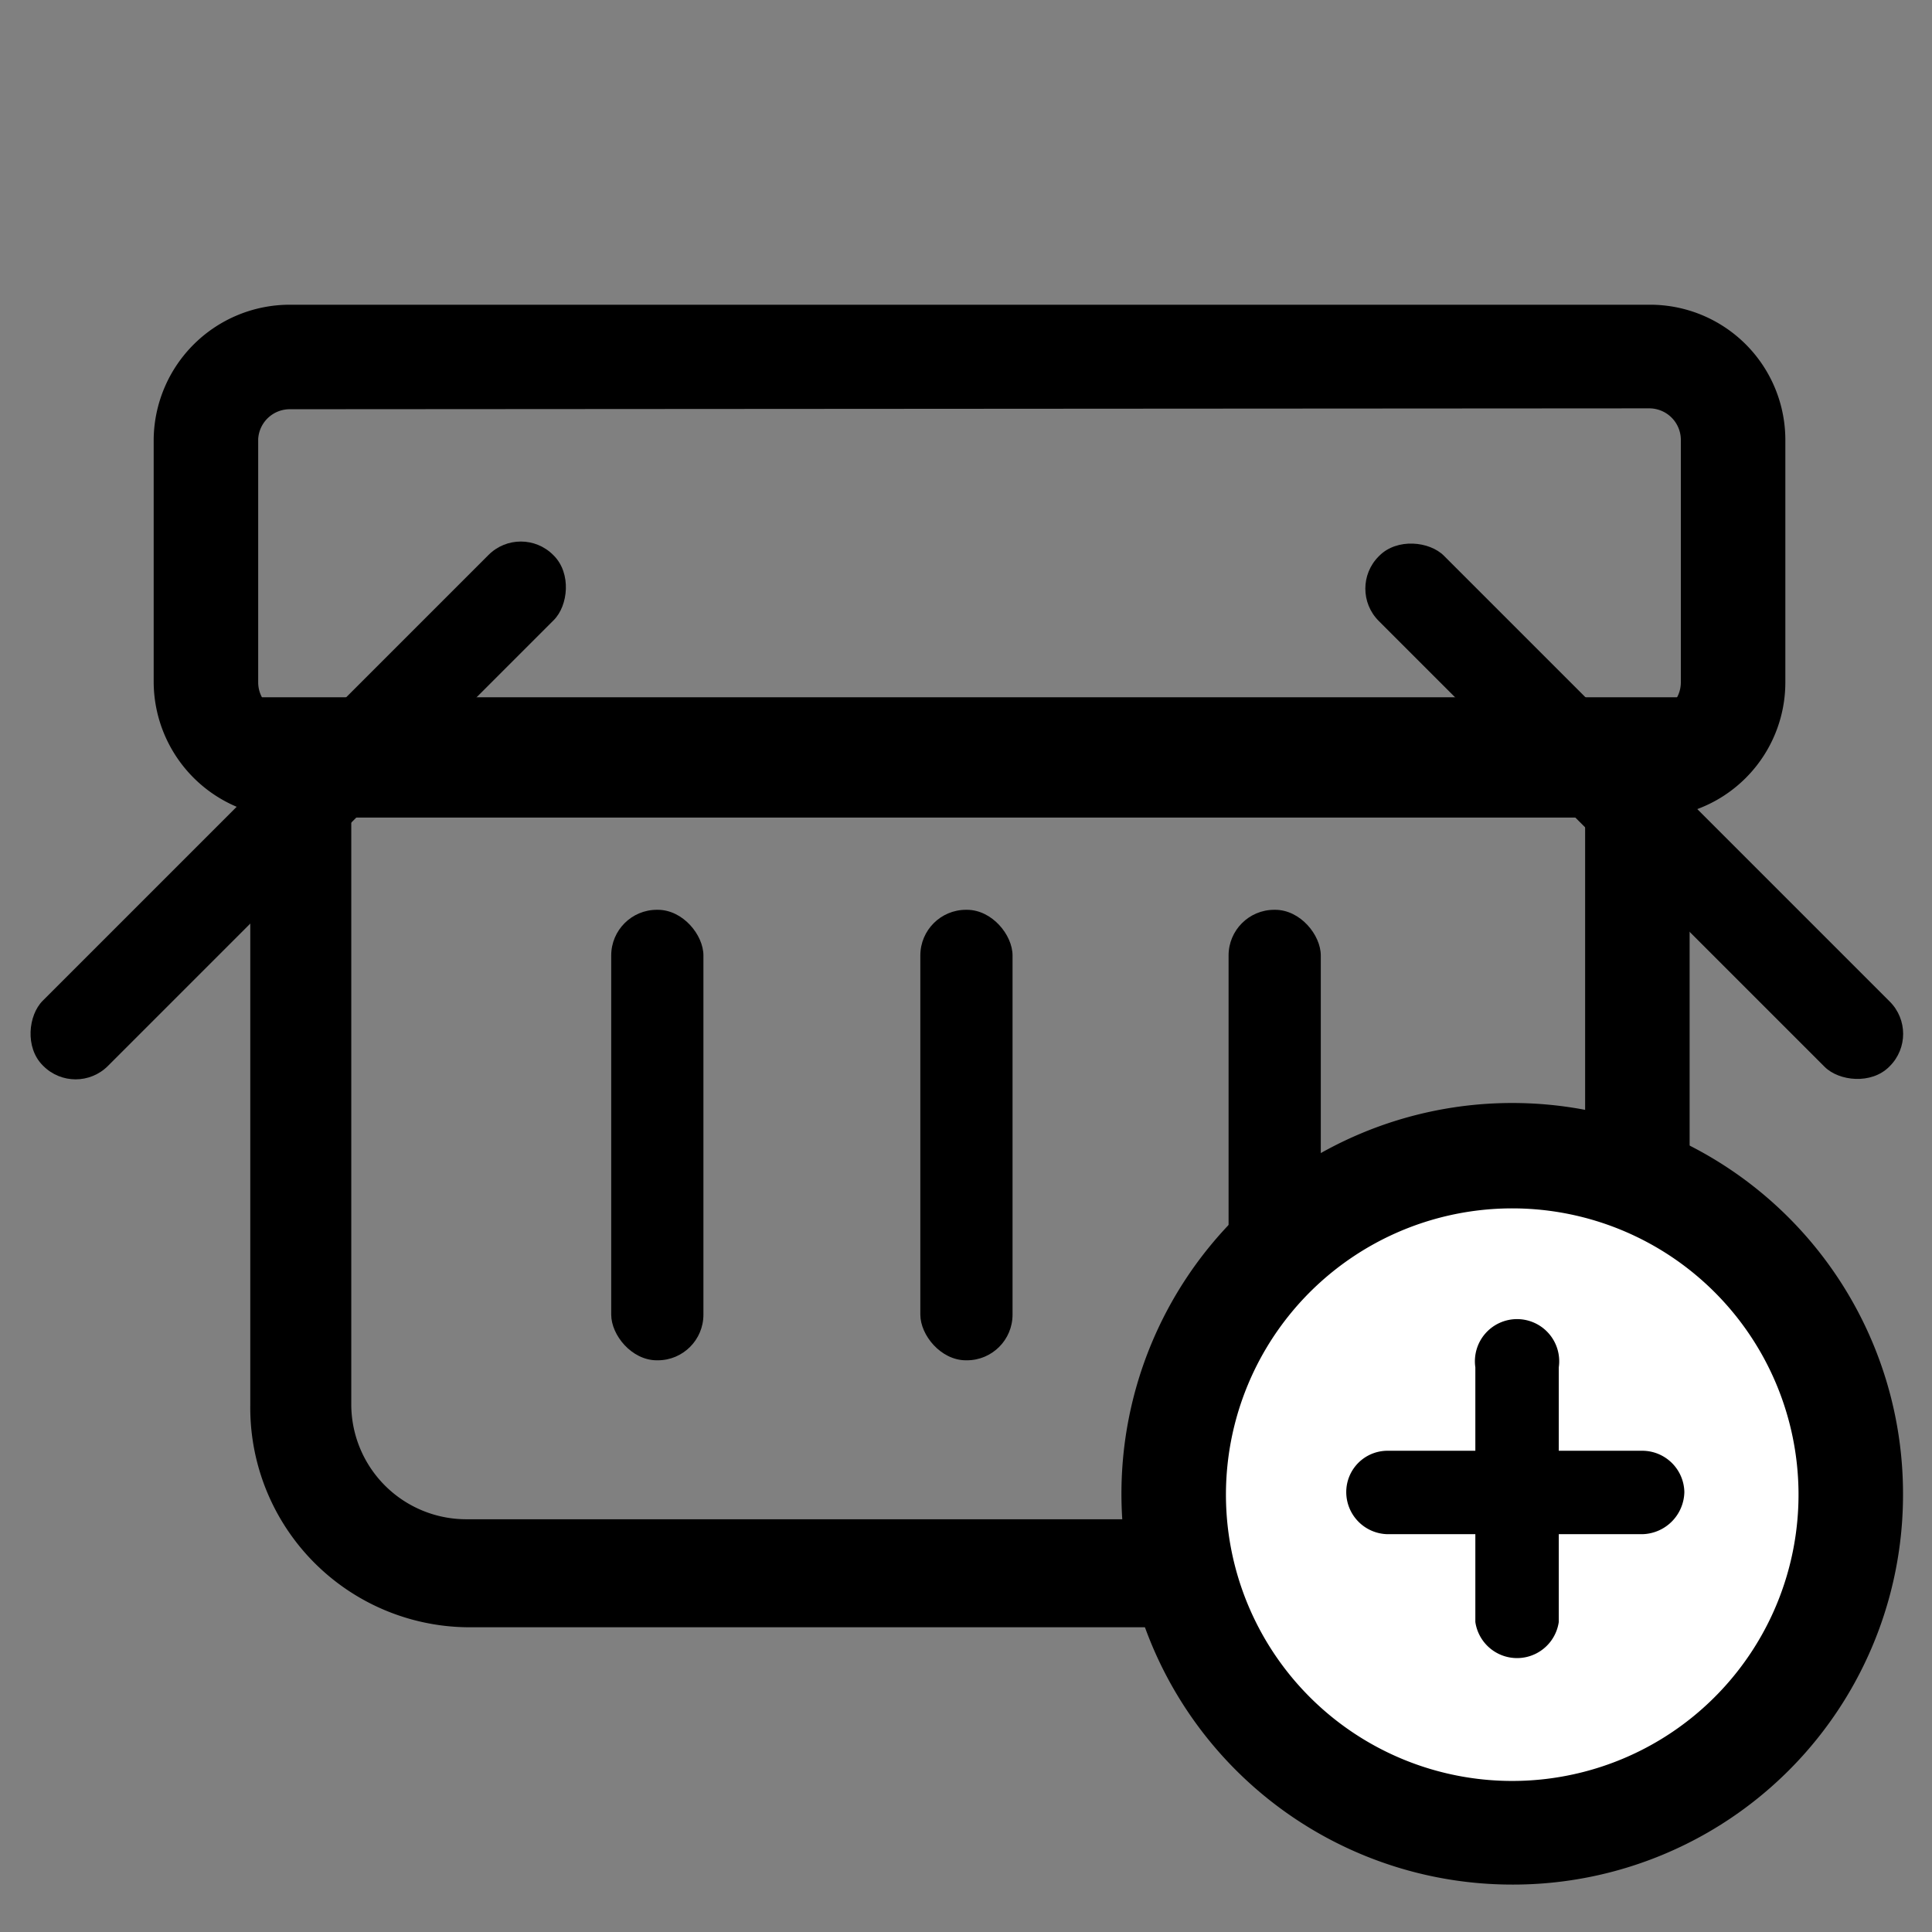
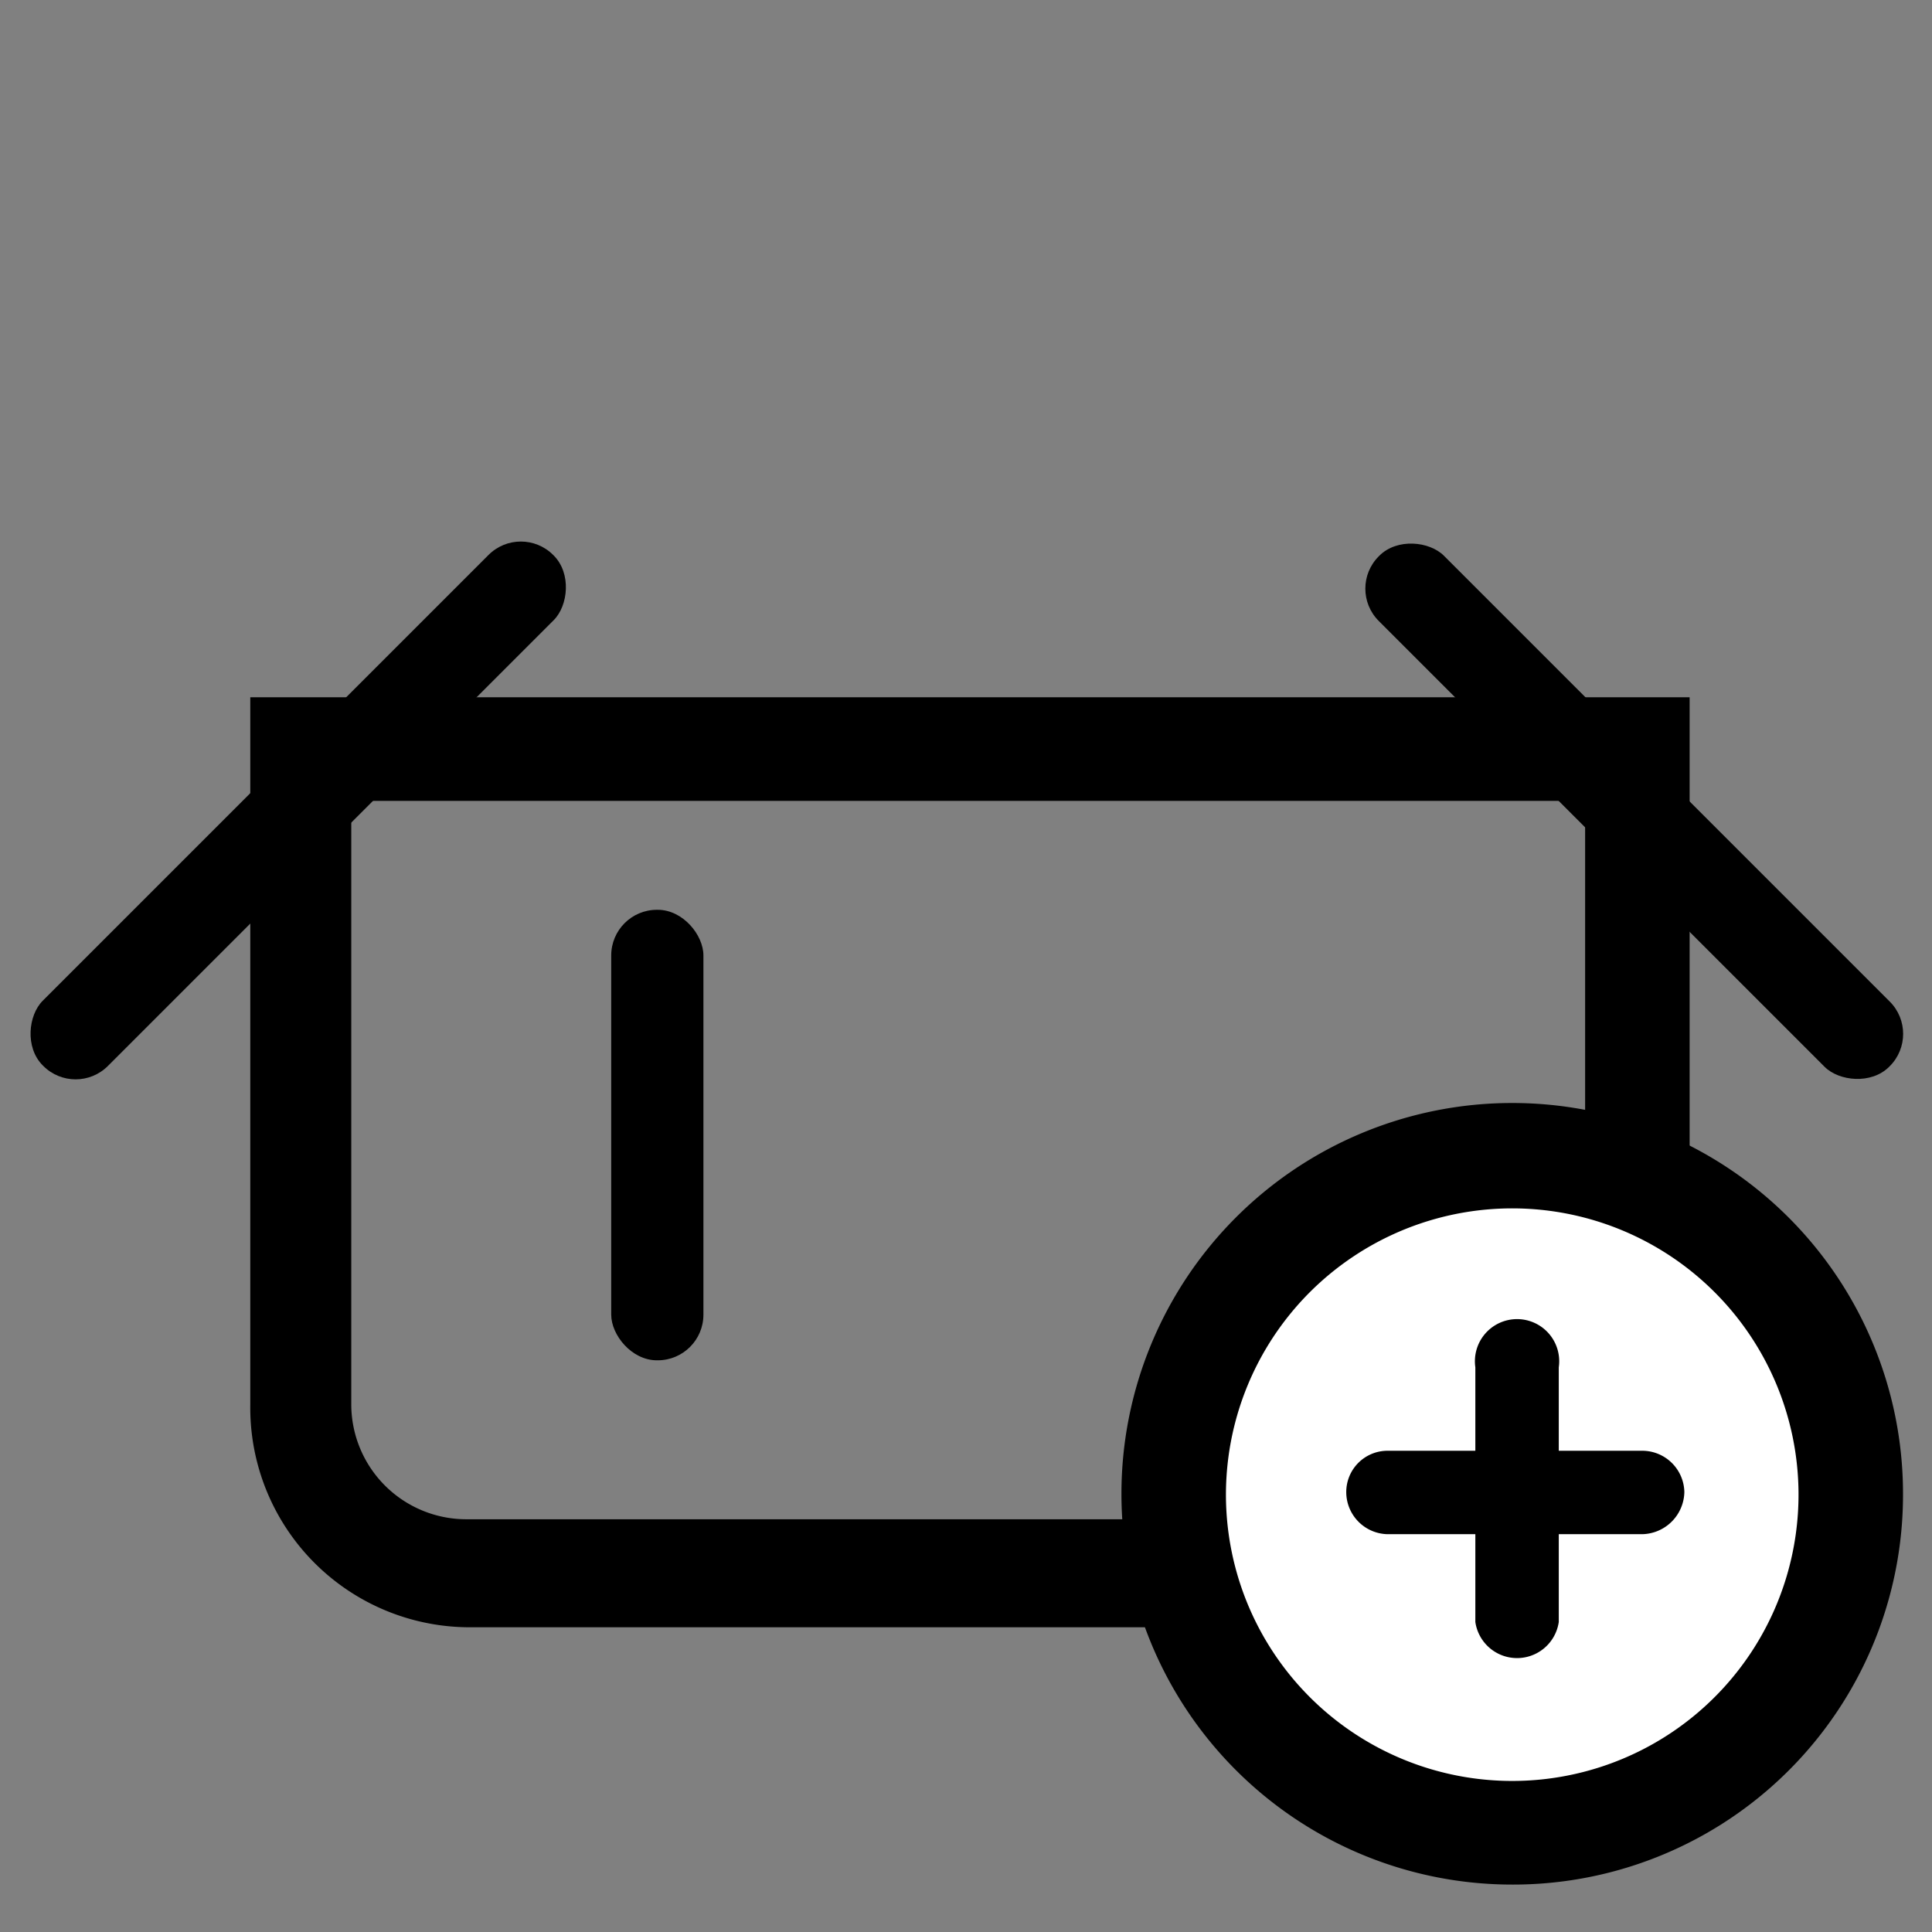
<svg xmlns="http://www.w3.org/2000/svg" id="Layer_1" data-name="Layer 1" viewBox="0 0 22 22">
  <rect x="0" y="0" width="22" height="22" fill="#808080" stroke="none" />
  <defs>
    <style>.cls-1{fill:#fff;}</style>
  </defs>
  <rect x="6.96" y="10.36" width="1.05" height="5.13" rx="0.52" />
-   <rect x="10.48" y="10.36" width="1.05" height="5.13" rx="0.52" />
-   <rect x="13.99" y="10.36" width="1.05" height="5.13" rx="0.52" />
-   <path d="M18.78,9.31H3.3A1.55,1.55,0,0,1,1.75,7.77V5A1.55,1.55,0,0,1,3.3,3.47H18.78A1.54,1.54,0,0,1,20.33,5V7.77A1.54,1.54,0,0,1,18.78,9.31ZM3.3,4.66A.36.36,0,0,0,2.94,5V7.77a.36.36,0,0,0,.36.36H18.78a.36.36,0,0,0,.36-.36V5a.36.36,0,0,0-.36-.35Z" />
  <path d="M16.74,18.53H5.34A2.5,2.5,0,0,1,2.85,16V7.94H19.24V16A2.5,2.5,0,0,1,16.74,18.53ZM4,9.12V16a1.31,1.31,0,0,0,1.31,1.3h11.4A1.31,1.31,0,0,0,18.05,16V9.12Z" />
  <rect x="18.08" y="5.13" width="1.05" height="8.22" rx="0.52" transform="translate(-1.08 15.86) rotate(-45)" />
  <rect x="2.88" y="5.13" width="1.05" height="8.22" rx="0.52" transform="translate(-0.73 18.17) rotate(-135)" />
  <circle class="cls-1" cx="17.23" cy="17.02" r="3.85" />
  <path d="M17.23,21.46A4.45,4.45,0,1,1,21.67,17,4.44,4.44,0,0,1,17.23,21.46Zm0-7.7A3.26,3.26,0,1,0,20.48,17,3.26,3.26,0,0,0,17.23,13.76Z" />
  <path d="M18.7,16.52h-.95v-.95a.48.48,0,1,0-.95,0v.95h-1a.47.47,0,0,0-.47.47.48.48,0,0,0,.47.48h1v1a.48.48,0,0,0,.95,0v-1h.95a.49.49,0,0,0,.48-.48A.48.48,0,0,0,18.7,16.52Z" />
</svg>